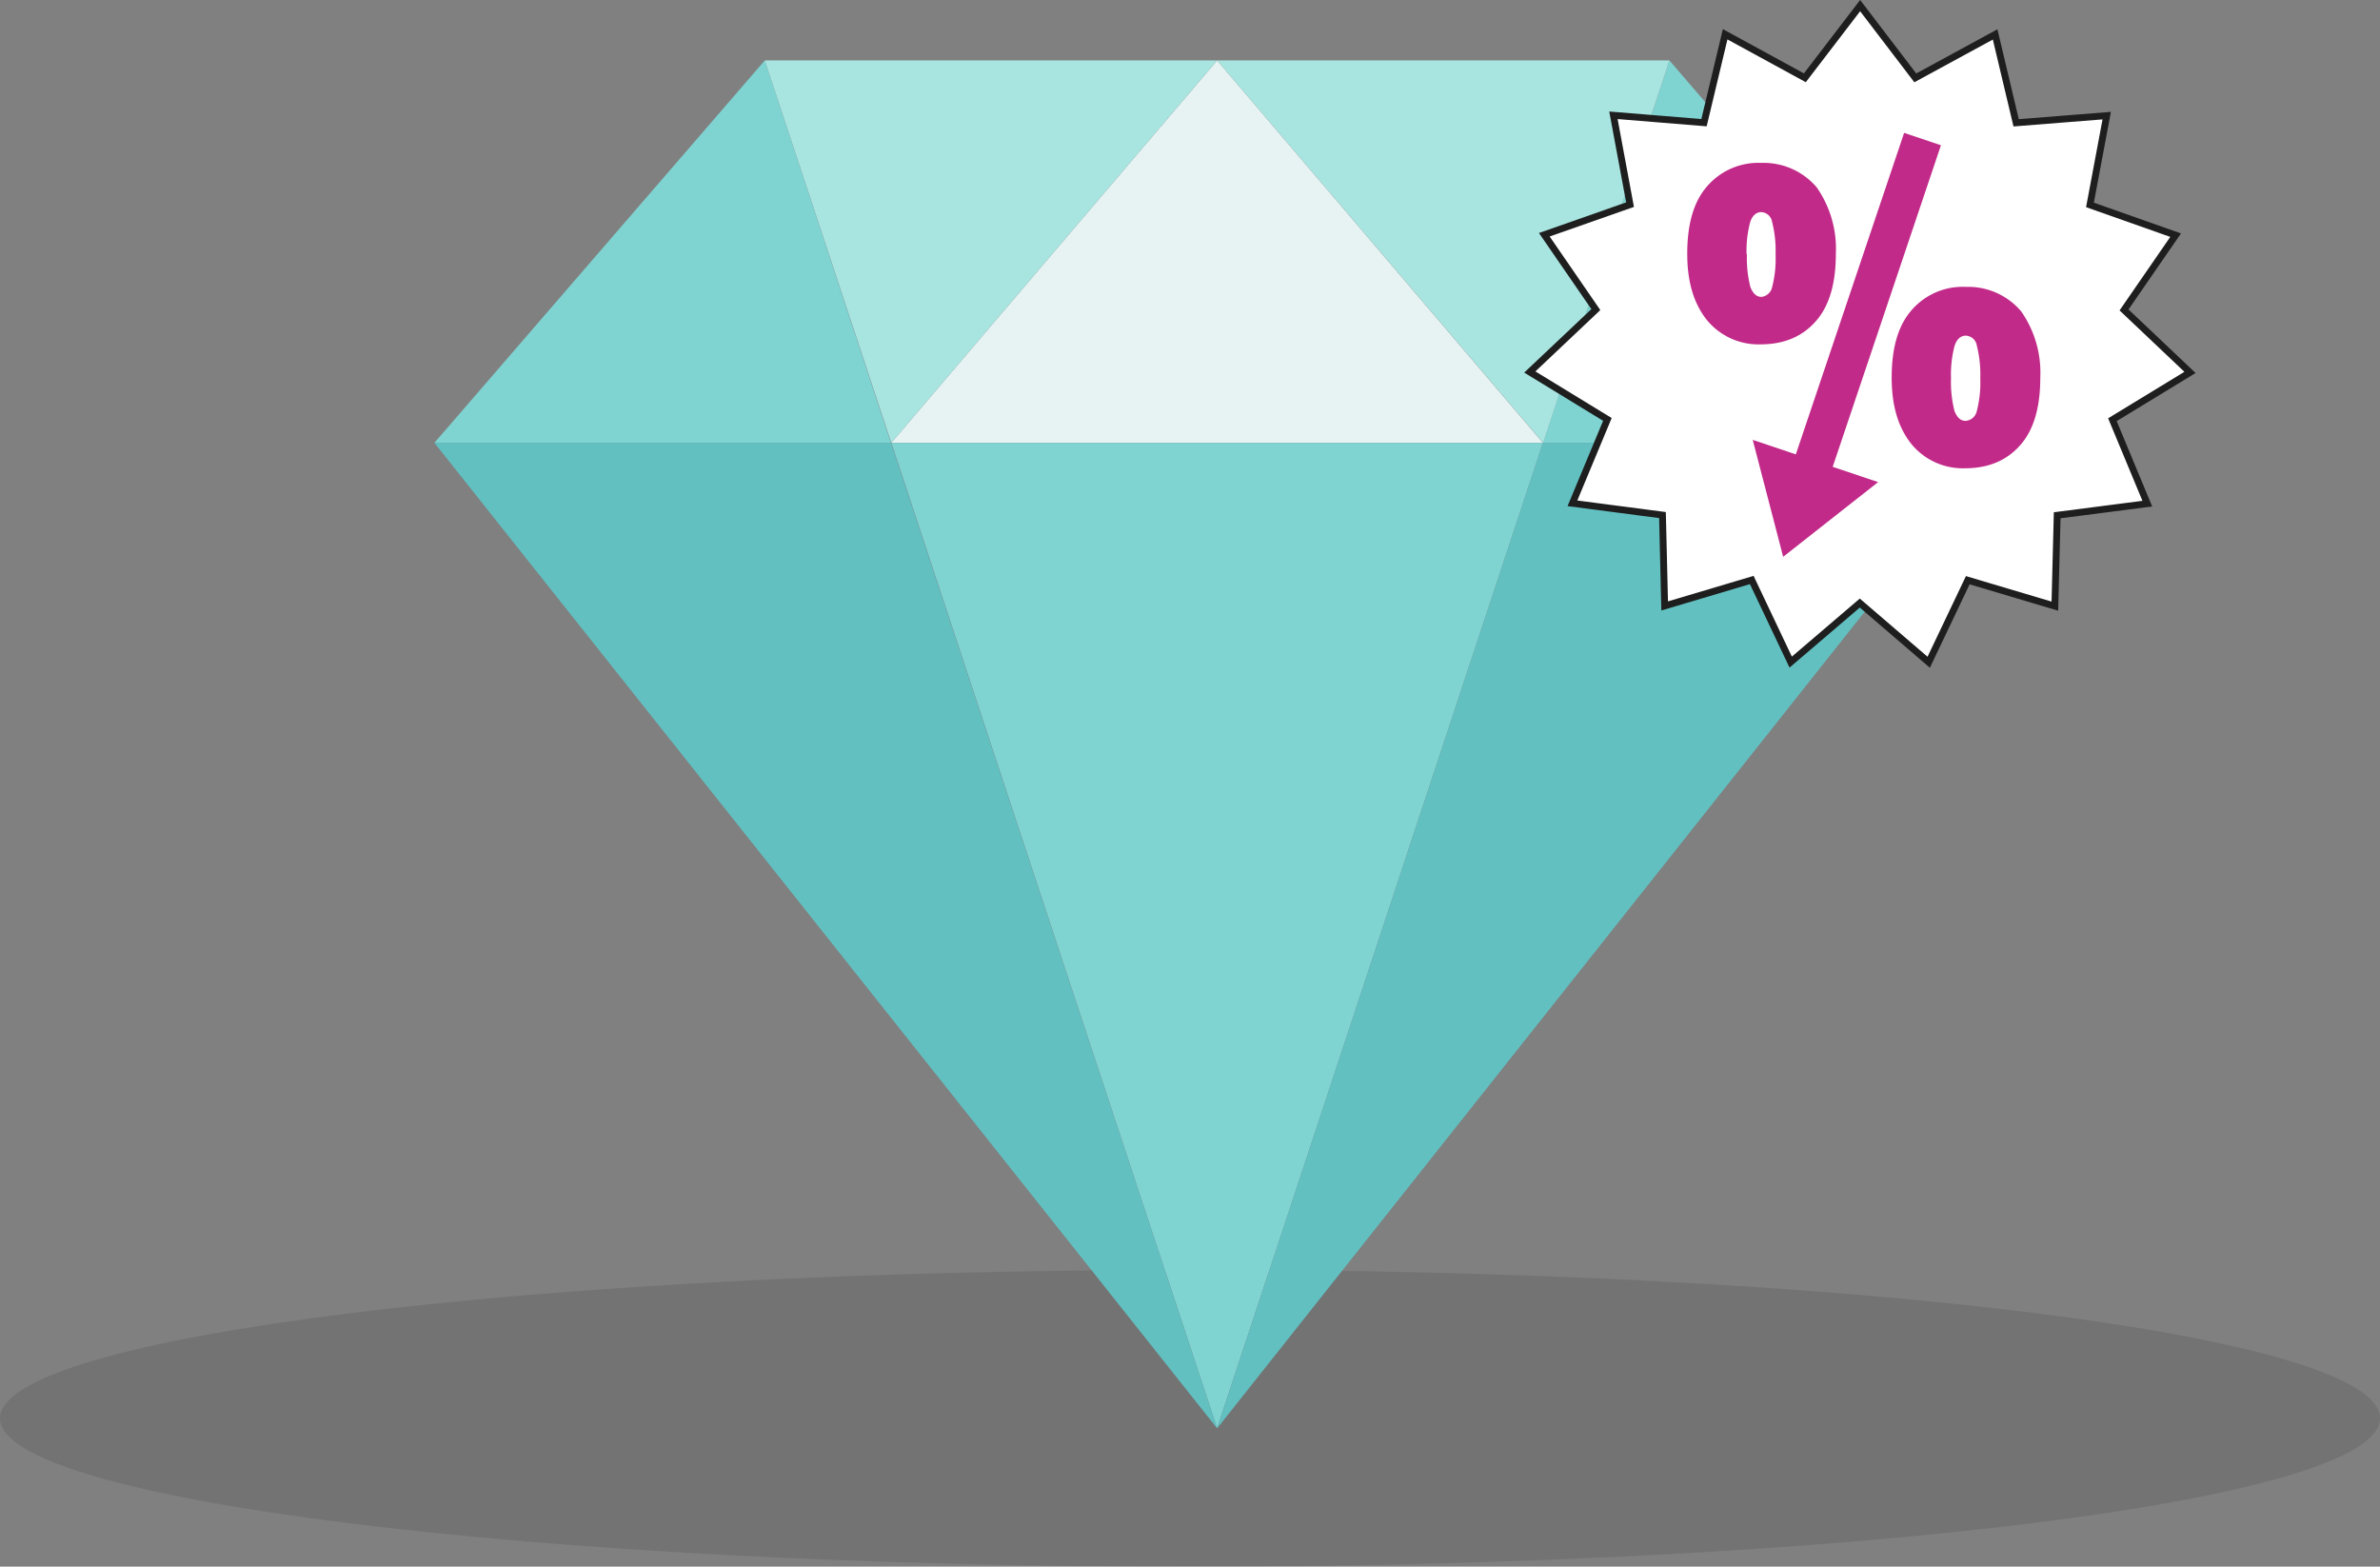
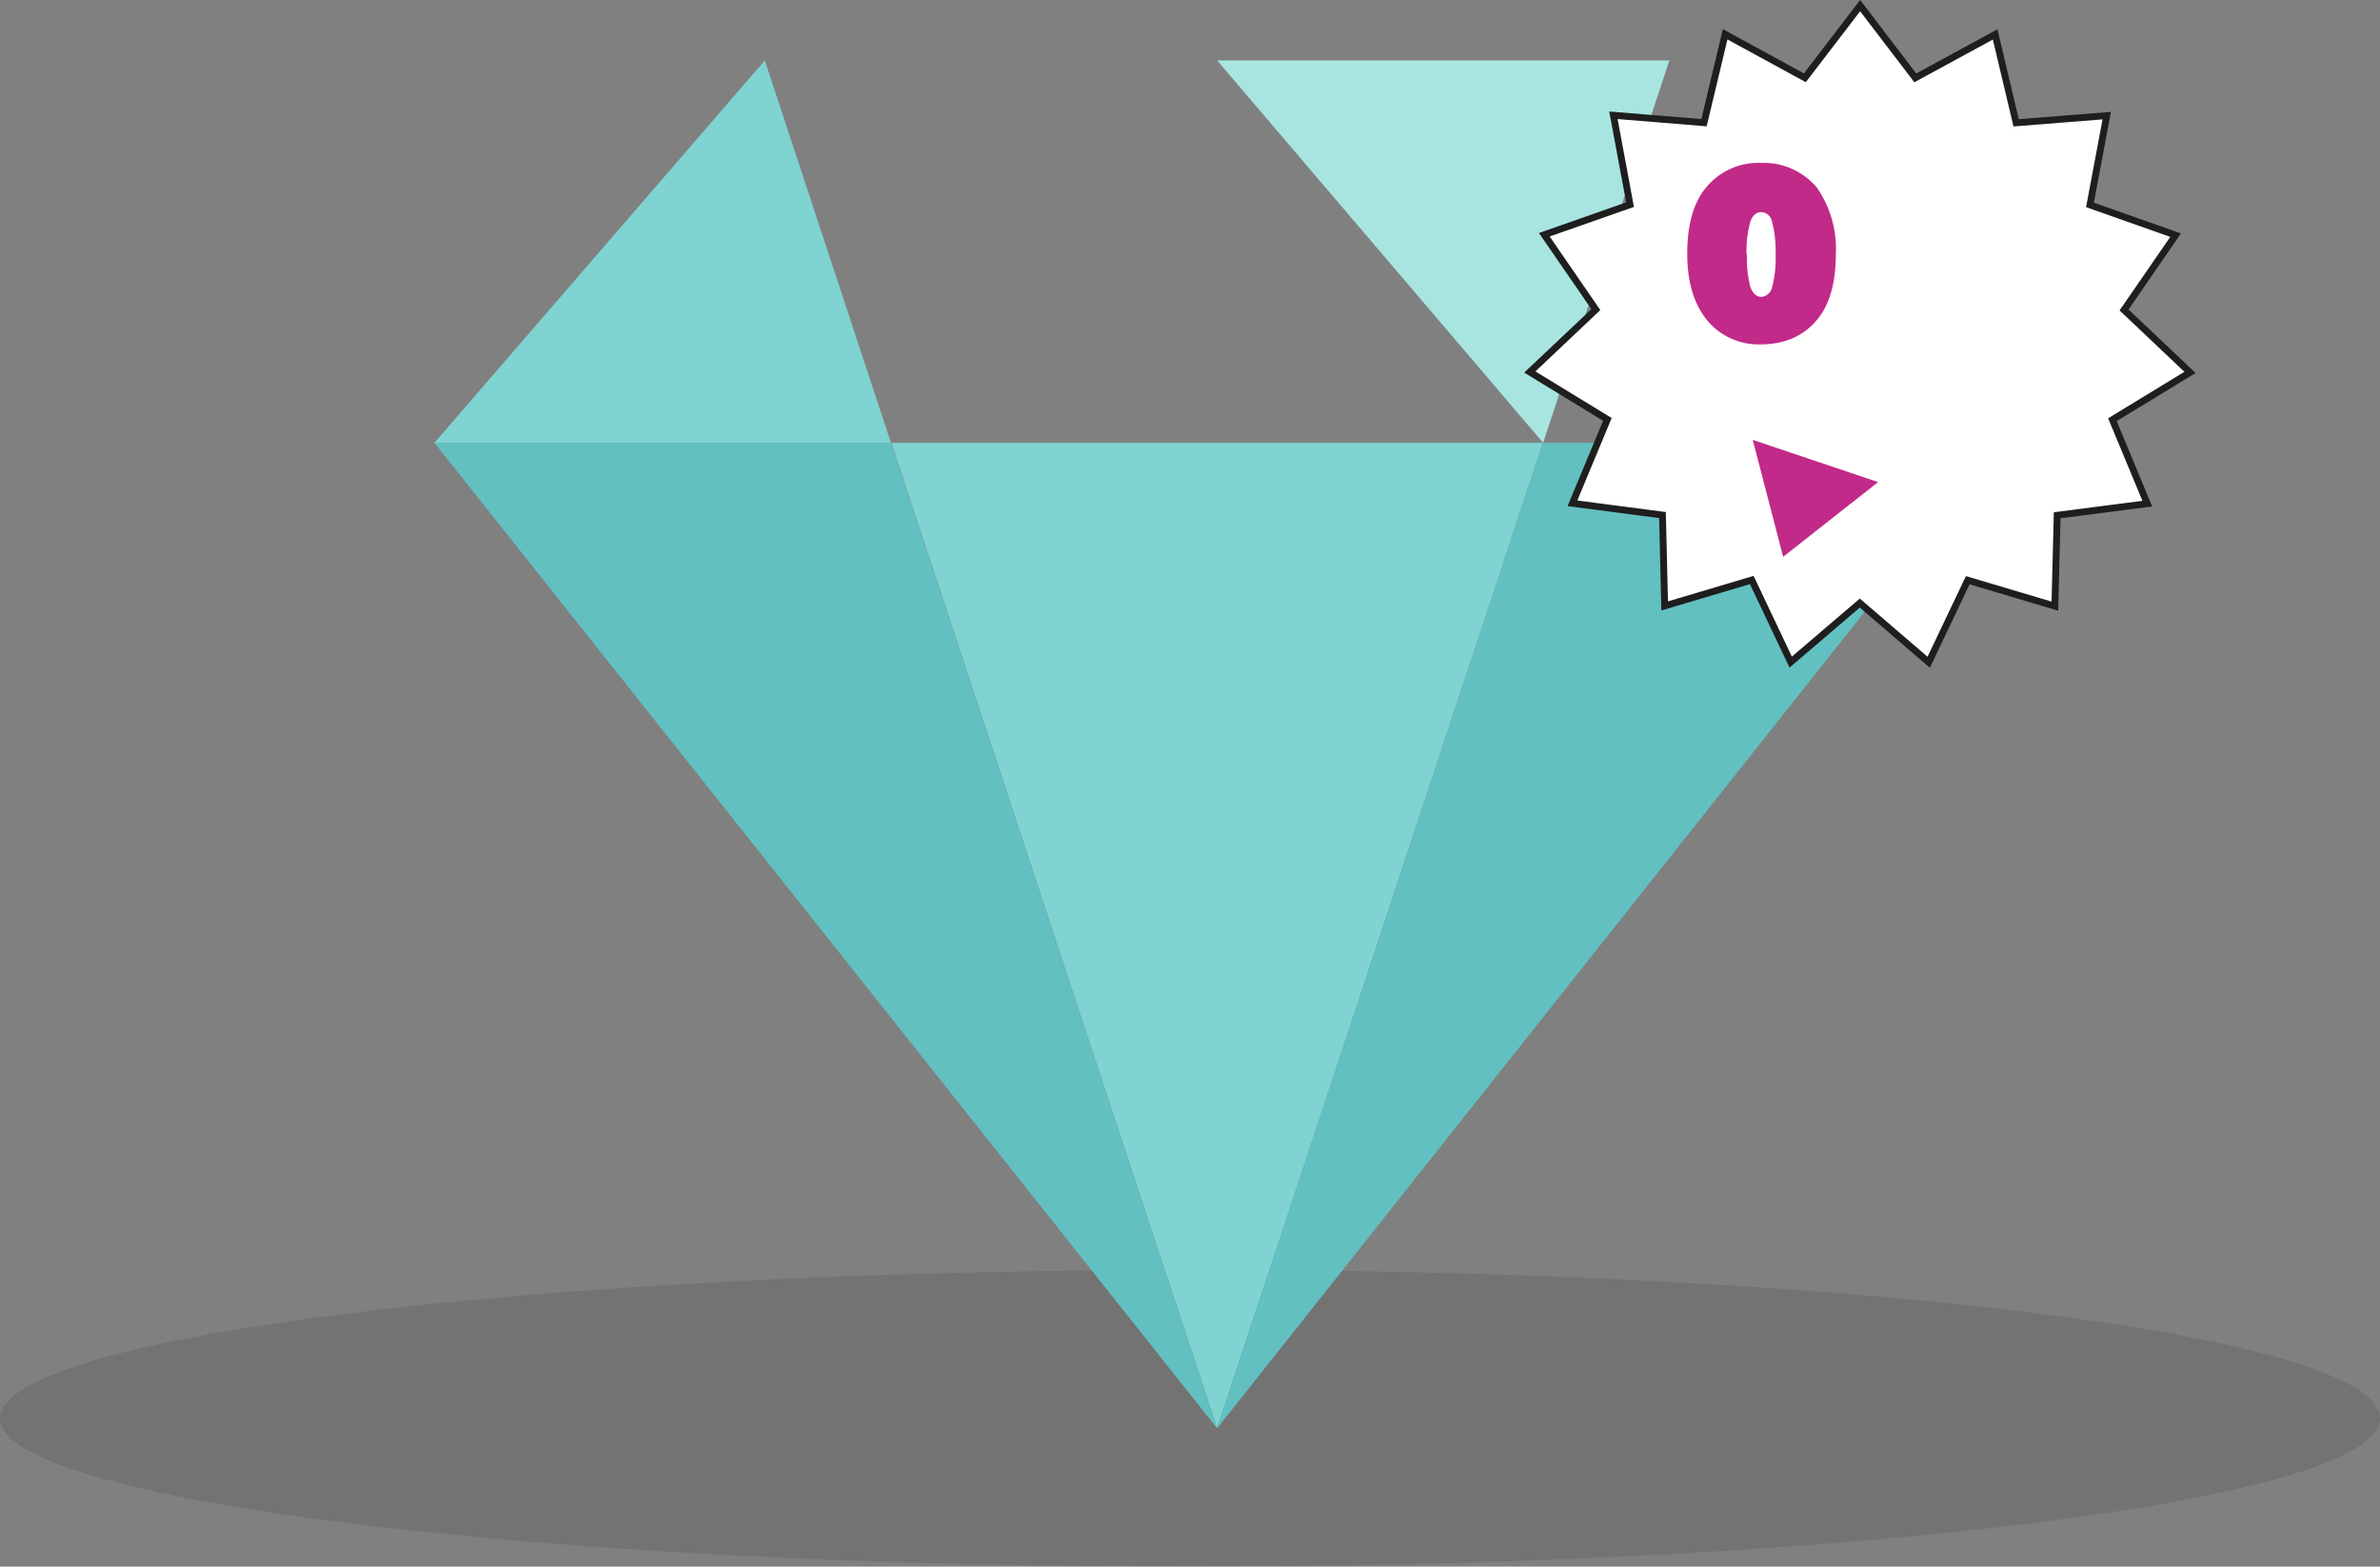
<svg xmlns="http://www.w3.org/2000/svg" viewBox="0 0 347.85 228.97">
  <rect x="0" y="0" width="347.85" height="228.97" fill="#808080" stroke="none" />
  <defs>
    <style>.cls-1{isolation:isolate;opacity:0.1;}.cls-2{fill-rule:evenodd;}.cls-3{fill:#e7f2f2;}.cls-4{fill:#7fd3d1;}.cls-5{fill:#62c0c1;}.cls-6{fill:#a8e5e1;}.cls-7{fill:#fff;stroke:#1e1e1e;stroke-miterlimit:10;}.cls-8{fill:#c12a88;}</style>
  </defs>
  <g id="Layer_2" data-name="Layer 2">
    <g id="Layer_1-2" data-name="Layer 1">
      <g class="cls-1">
        <path class="cls-2" d="M347.85,207.29c0,12-77.8,21.68-173.93,21.68C78,229,0,219.25,0,207.29s77.8-21.68,173.92-21.68c96-.16,173.93,9.56,173.93,21.68" />
      </g>
-       <polygon class="cls-3" points="130.27 64.72 177.89 8.83 225.51 64.72 130.27 64.72" />
      <polygon class="cls-4" points="130.27 64.72 177.89 208.76 225.51 64.72 130.27 64.72" />
-       <polygon class="cls-4" points="225.53 64.72 243.99 8.83 292.11 64.72 225.53 64.72" />
      <polygon class="cls-4" points="63.49 64.72 111.78 8.83 130.22 64.72 63.49 64.72" />
      <polygon class="cls-5" points="63.49 64.72 177.89 208.76 130.22 64.72 63.49 64.72" />
-       <polygon class="cls-6" points="177.89 8.83 130.27 64.72 111.78 8.83 177.89 8.83" />
      <polygon class="cls-5" points="292.11 64.72 177.89 208.76 225.51 64.72 292.11 64.72" />
      <polygon class="cls-6" points="177.89 8.83 225.54 64.72 243.99 8.83 177.89 8.83" />
      <polygon class="cls-7" points="263.79 11.37 271.87 0.82 279.93 11.38 291.6 5.03 294.67 17.95 307.91 16.9 305.46 29.95 317.98 34.37 310.44 45.3 320.08 54.43 308.74 61.34 313.84 73.61 300.67 75.31 300.33 88.59 287.6 84.8 281.89 96.79 271.82 88.14 261.72 96.77 256.03 84.77 243.3 88.56 242.98 75.28 229.82 73.56 234.93 61.3 223.59 54.37 233.24 45.25 225.71 34.31 238.24 29.91 235.81 16.85 249.05 17.93 252.14 5.01 263.79 11.37" />
-       <path class="cls-8" d="M262.47,66.41l-6.3-2.12,4.45,17.09L274.5,70.46l-6.64-2.23,15.82-47-5.38-1.81Z" />
+       <path class="cls-8" d="M262.47,66.41l-6.3-2.12,4.45,17.09L274.5,70.46Z" />
      <path class="cls-8" d="M268.32,37.07c0,4.28-.92,7.55-2.85,9.79s-4.59,3.47-8.16,3.47a9.75,9.75,0,0,1-7.85-3.57c-1.94-2.45-2.86-5.61-2.86-9.69,0-4.28.92-7.55,2.86-9.79a9.88,9.88,0,0,1,8-3.47,10.17,10.17,0,0,1,8.06,3.57A15.68,15.68,0,0,1,268.32,37.07Zm-13,.1a17.12,17.12,0,0,0,.51,4.79c.41,1,.92,1.43,1.63,1.43A1.8,1.8,0,0,0,259,42a16.57,16.57,0,0,0,.51-4.79,17.17,17.17,0,0,0-.51-4.79A1.69,1.69,0,0,0,257.41,31c-.71,0-1.33.51-1.63,1.53A16.35,16.35,0,0,0,255.27,37.17Z" />
-       <path class="cls-8" d="M298.2,55.18c0,4.29-.92,7.55-2.85,9.79s-4.59,3.47-8.16,3.47a9.72,9.72,0,0,1-7.85-3.57c-1.94-2.45-2.86-5.61-2.86-9.69,0-4.28.92-7.54,2.86-9.79a9.87,9.87,0,0,1,8-3.46,10.14,10.14,0,0,1,8.06,3.57A15.62,15.62,0,0,1,298.2,55.18Zm-13.05.11a17.17,17.17,0,0,0,.51,4.79c.41,1,.92,1.43,1.63,1.43a1.8,1.8,0,0,0,1.63-1.43,16.67,16.67,0,0,0,.51-4.79,17.2,17.2,0,0,0-.51-4.8,1.69,1.69,0,0,0-1.63-1.43c-.71,0-1.32.51-1.63,1.53A16.39,16.39,0,0,0,285.15,55.29Z" />
    </g>
  </g>
</svg>